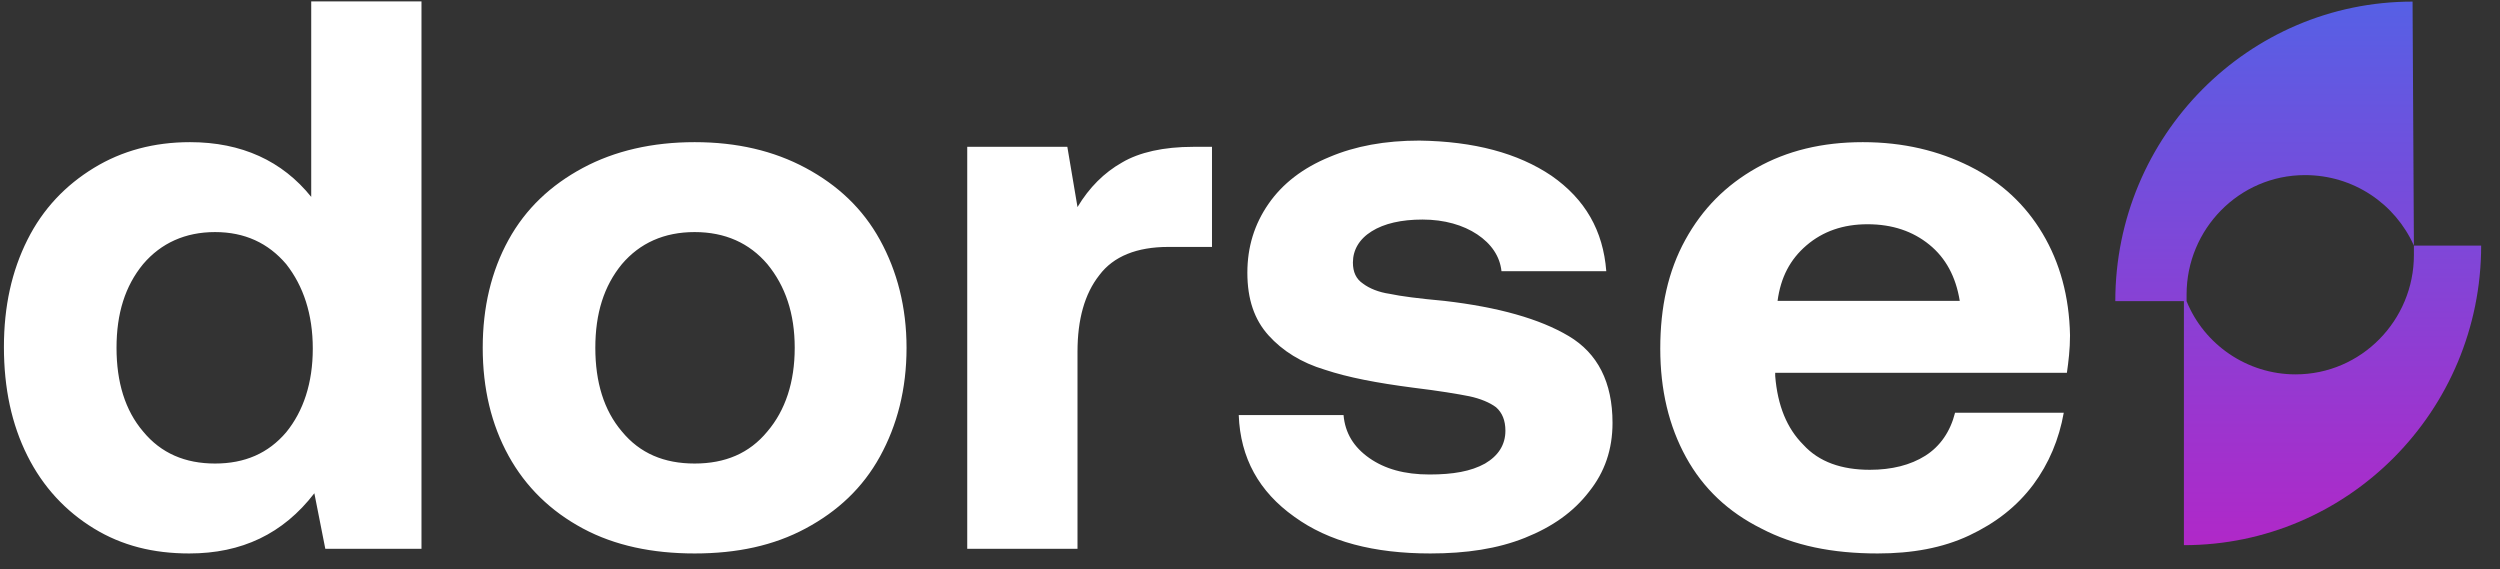
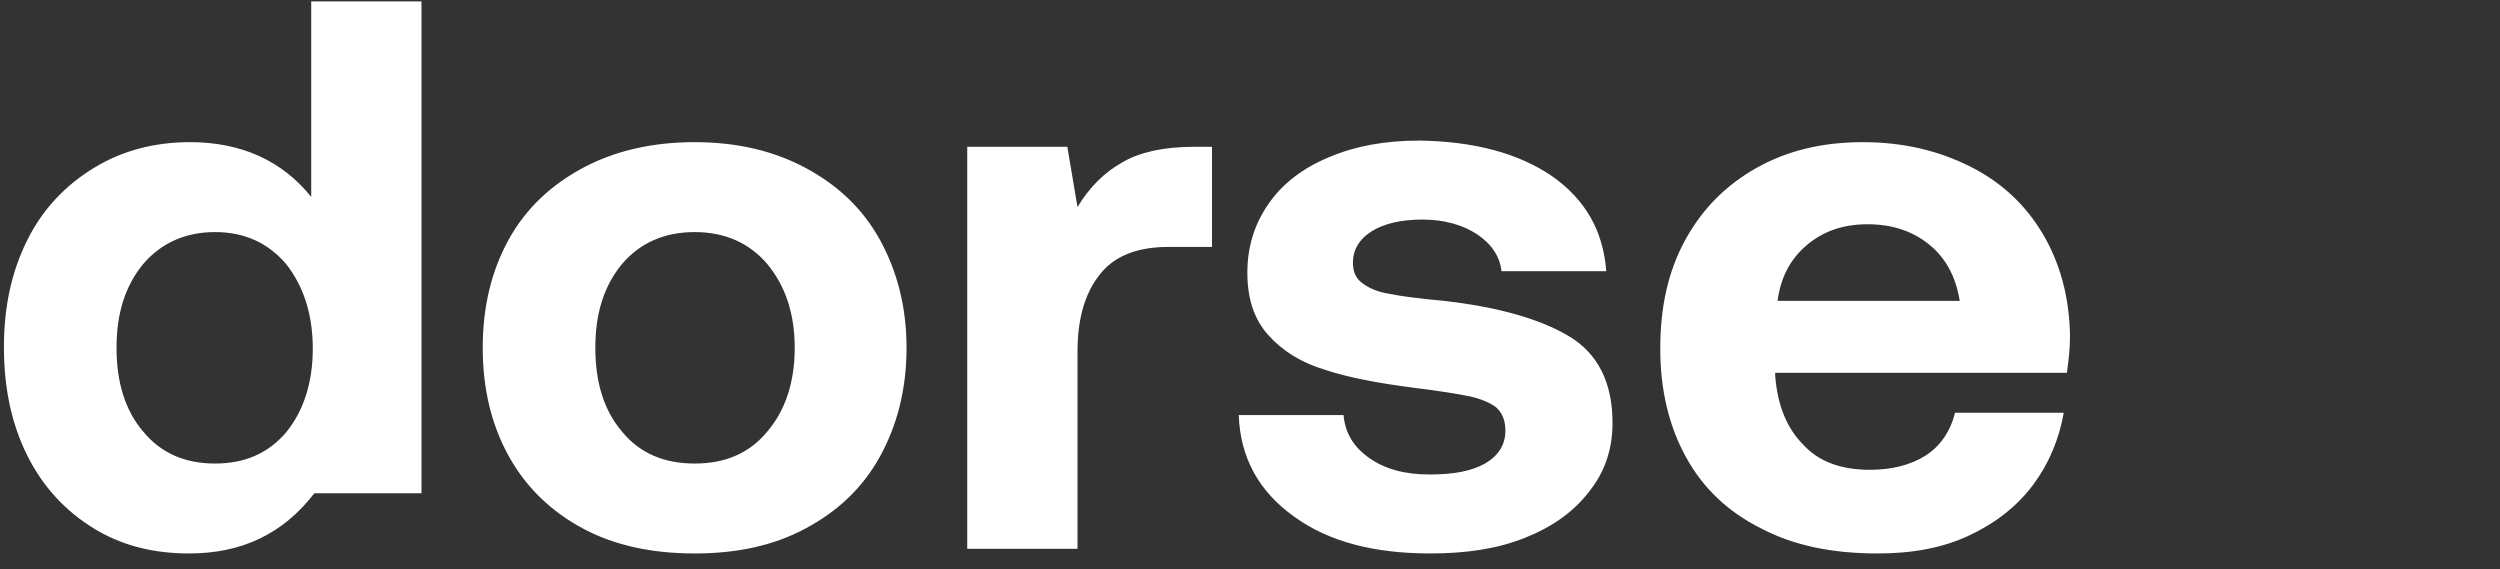
<svg xmlns="http://www.w3.org/2000/svg" width="123" height="28" viewBox="0 0 123 28" fill="none">
  <rect x="0" y="0" width="123" height="28" fill="#333333" stroke="none" />
-   <path d="M118.764 12.083C118.764 12.216 118.764 12.35 118.764 12.55C118.764 15.751 116.183 18.419 112.94 18.419C110.558 18.419 108.44 16.951 107.58 14.817C107.58 14.684 107.58 14.617 107.58 14.484C107.58 11.283 110.161 8.615 113.404 8.615C115.786 8.615 117.838 10.015 118.764 12.083L118.698 0.079C110.624 0.079 104.073 6.681 104.073 14.817H107.448V26.822C115.521 26.822 122.073 20.219 122.073 12.083H118.764Z" fill="url(#paint0_linear_66_710)" />
-   <path d="M20.737 0.068H15.312V9.687C13.889 7.917 11.888 6.994 9.349 6.994C7.579 6.994 6.002 7.417 4.617 8.263C3.232 9.11 2.116 10.264 1.347 11.803C0.577 13.342 0.193 15.073 0.193 17.073C0.193 19.113 0.577 20.882 1.347 22.421C2.116 23.96 3.232 25.153 4.617 25.999C6.002 26.846 7.541 27.23 9.311 27.23C11.888 27.23 13.928 26.268 15.466 24.268L16.005 27H20.737V0.068ZM14.081 21.267C13.197 22.306 12.042 22.806 10.58 22.806C9.118 22.806 7.926 22.306 7.041 21.229C6.156 20.19 5.733 18.805 5.733 17.112C5.733 15.419 6.156 14.073 7.041 12.995C7.926 11.957 9.118 11.418 10.58 11.418C12.042 11.418 13.197 11.957 14.081 12.995C14.928 14.073 15.389 15.458 15.389 17.15C15.389 18.843 14.928 20.228 14.081 21.267ZM28.674 25.999C30.252 26.846 32.099 27.23 34.176 27.23C36.254 27.23 38.062 26.846 39.639 25.999C41.217 25.153 42.448 23.999 43.294 22.46C44.141 20.921 44.602 19.151 44.602 17.112C44.602 15.111 44.141 13.342 43.294 11.803C42.448 10.264 41.217 9.11 39.639 8.263C38.062 7.417 36.254 6.994 34.176 6.994C32.099 6.994 30.252 7.417 28.674 8.263C27.097 9.11 25.866 10.264 25.019 11.803C24.173 13.342 23.75 15.111 23.75 17.112C23.75 19.113 24.173 20.882 25.019 22.421C25.866 23.96 27.097 25.153 28.674 25.999ZM37.754 21.229C36.869 22.306 35.676 22.806 34.176 22.806C32.676 22.806 31.483 22.306 30.598 21.229C29.713 20.19 29.29 18.805 29.29 17.112C29.29 15.419 29.713 14.073 30.598 12.995C31.483 11.957 32.676 11.418 34.176 11.418C35.676 11.418 36.869 11.957 37.754 12.995C38.639 14.073 39.1 15.419 39.1 17.112C39.1 18.805 38.639 20.19 37.754 21.229ZM59.63 7.224H58.707C57.245 7.224 56.052 7.494 55.206 7.994C54.321 8.494 53.59 9.225 53.013 10.187L52.513 7.224H47.588V27H53.013V17.304C53.013 15.727 53.359 14.457 54.09 13.534C54.782 12.611 55.937 12.149 57.476 12.149H59.63V7.224ZM66.102 20.421H60.946C61.023 22.537 61.947 24.191 63.678 25.422C65.371 26.653 67.602 27.23 70.372 27.23C72.142 27.23 73.681 27 75.027 26.461C76.374 25.922 77.413 25.191 78.182 24.191C78.952 23.229 79.336 22.113 79.336 20.805C79.336 18.805 78.605 17.381 77.182 16.535C75.758 15.688 73.719 15.111 71.065 14.804C69.795 14.688 68.91 14.573 68.372 14.457C67.833 14.38 67.371 14.188 67.064 13.957C66.717 13.726 66.563 13.38 66.563 12.918C66.563 12.303 66.871 11.764 67.487 11.38C68.102 10.995 68.949 10.802 69.987 10.802C71.065 10.802 71.988 11.072 72.681 11.533C73.373 11.995 73.796 12.611 73.873 13.342H79.029C78.875 11.341 77.99 9.802 76.335 8.648C74.681 7.532 72.527 6.955 69.834 6.917C68.141 6.917 66.679 7.186 65.409 7.725C64.101 8.263 63.101 9.033 62.408 10.033C61.716 11.033 61.37 12.149 61.37 13.418C61.37 14.727 61.716 15.727 62.408 16.496C63.101 17.266 64.024 17.843 65.178 18.189C66.332 18.574 67.756 18.843 69.526 19.074C70.795 19.228 71.719 19.382 72.296 19.497C72.835 19.613 73.296 19.805 73.604 20.036C73.912 20.305 74.066 20.69 74.066 21.19C74.066 21.883 73.719 22.421 73.065 22.806C72.373 23.191 71.488 23.345 70.334 23.345C69.103 23.345 68.141 23.075 67.371 22.537C66.602 21.998 66.179 21.305 66.102 20.421ZM82.916 11.803C82.07 13.342 81.685 15.111 81.685 17.15C81.685 19.189 82.108 20.959 82.954 22.498C83.801 24.037 85.032 25.191 86.648 25.999C88.264 26.846 90.149 27.23 92.38 27.23C94.073 27.23 95.573 26.961 96.882 26.346C98.19 25.73 99.228 24.922 100.036 23.845C100.806 22.806 101.306 21.613 101.537 20.305H96.189C95.958 21.229 95.458 21.959 94.727 22.421C93.996 22.883 93.073 23.114 91.996 23.114C90.611 23.114 89.495 22.729 88.725 21.883C87.917 21.075 87.456 19.959 87.34 18.497V18.343H101.691C101.768 17.805 101.845 17.189 101.845 16.496C101.806 14.573 101.344 12.918 100.498 11.495C99.652 10.071 98.459 8.956 96.92 8.186C95.381 7.417 93.65 6.994 91.649 6.994C89.649 6.994 87.917 7.417 86.417 8.263C84.916 9.11 83.762 10.264 82.916 11.803ZM96.42 14.804H87.456C87.61 13.649 88.071 12.764 88.879 12.072C89.687 11.38 90.687 11.033 91.88 11.033C93.111 11.033 94.112 11.38 94.919 12.034C95.727 12.688 96.228 13.611 96.42 14.804Z" fill="white" />
+   <path d="M20.737 0.068H15.312V9.687C13.889 7.917 11.888 6.994 9.349 6.994C7.579 6.994 6.002 7.417 4.617 8.263C3.232 9.11 2.116 10.264 1.347 11.803C0.577 13.342 0.193 15.073 0.193 17.073C0.193 19.113 0.577 20.882 1.347 22.421C2.116 23.96 3.232 25.153 4.617 25.999C6.002 26.846 7.541 27.23 9.311 27.23C11.888 27.23 13.928 26.268 15.466 24.268H20.737V0.068ZM14.081 21.267C13.197 22.306 12.042 22.806 10.58 22.806C9.118 22.806 7.926 22.306 7.041 21.229C6.156 20.19 5.733 18.805 5.733 17.112C5.733 15.419 6.156 14.073 7.041 12.995C7.926 11.957 9.118 11.418 10.58 11.418C12.042 11.418 13.197 11.957 14.081 12.995C14.928 14.073 15.389 15.458 15.389 17.15C15.389 18.843 14.928 20.228 14.081 21.267ZM28.674 25.999C30.252 26.846 32.099 27.23 34.176 27.23C36.254 27.23 38.062 26.846 39.639 25.999C41.217 25.153 42.448 23.999 43.294 22.46C44.141 20.921 44.602 19.151 44.602 17.112C44.602 15.111 44.141 13.342 43.294 11.803C42.448 10.264 41.217 9.11 39.639 8.263C38.062 7.417 36.254 6.994 34.176 6.994C32.099 6.994 30.252 7.417 28.674 8.263C27.097 9.11 25.866 10.264 25.019 11.803C24.173 13.342 23.75 15.111 23.75 17.112C23.75 19.113 24.173 20.882 25.019 22.421C25.866 23.96 27.097 25.153 28.674 25.999ZM37.754 21.229C36.869 22.306 35.676 22.806 34.176 22.806C32.676 22.806 31.483 22.306 30.598 21.229C29.713 20.19 29.29 18.805 29.29 17.112C29.29 15.419 29.713 14.073 30.598 12.995C31.483 11.957 32.676 11.418 34.176 11.418C35.676 11.418 36.869 11.957 37.754 12.995C38.639 14.073 39.1 15.419 39.1 17.112C39.1 18.805 38.639 20.19 37.754 21.229ZM59.63 7.224H58.707C57.245 7.224 56.052 7.494 55.206 7.994C54.321 8.494 53.59 9.225 53.013 10.187L52.513 7.224H47.588V27H53.013V17.304C53.013 15.727 53.359 14.457 54.09 13.534C54.782 12.611 55.937 12.149 57.476 12.149H59.63V7.224ZM66.102 20.421H60.946C61.023 22.537 61.947 24.191 63.678 25.422C65.371 26.653 67.602 27.23 70.372 27.23C72.142 27.23 73.681 27 75.027 26.461C76.374 25.922 77.413 25.191 78.182 24.191C78.952 23.229 79.336 22.113 79.336 20.805C79.336 18.805 78.605 17.381 77.182 16.535C75.758 15.688 73.719 15.111 71.065 14.804C69.795 14.688 68.91 14.573 68.372 14.457C67.833 14.38 67.371 14.188 67.064 13.957C66.717 13.726 66.563 13.38 66.563 12.918C66.563 12.303 66.871 11.764 67.487 11.38C68.102 10.995 68.949 10.802 69.987 10.802C71.065 10.802 71.988 11.072 72.681 11.533C73.373 11.995 73.796 12.611 73.873 13.342H79.029C78.875 11.341 77.99 9.802 76.335 8.648C74.681 7.532 72.527 6.955 69.834 6.917C68.141 6.917 66.679 7.186 65.409 7.725C64.101 8.263 63.101 9.033 62.408 10.033C61.716 11.033 61.37 12.149 61.37 13.418C61.37 14.727 61.716 15.727 62.408 16.496C63.101 17.266 64.024 17.843 65.178 18.189C66.332 18.574 67.756 18.843 69.526 19.074C70.795 19.228 71.719 19.382 72.296 19.497C72.835 19.613 73.296 19.805 73.604 20.036C73.912 20.305 74.066 20.69 74.066 21.19C74.066 21.883 73.719 22.421 73.065 22.806C72.373 23.191 71.488 23.345 70.334 23.345C69.103 23.345 68.141 23.075 67.371 22.537C66.602 21.998 66.179 21.305 66.102 20.421ZM82.916 11.803C82.07 13.342 81.685 15.111 81.685 17.15C81.685 19.189 82.108 20.959 82.954 22.498C83.801 24.037 85.032 25.191 86.648 25.999C88.264 26.846 90.149 27.23 92.38 27.23C94.073 27.23 95.573 26.961 96.882 26.346C98.19 25.73 99.228 24.922 100.036 23.845C100.806 22.806 101.306 21.613 101.537 20.305H96.189C95.958 21.229 95.458 21.959 94.727 22.421C93.996 22.883 93.073 23.114 91.996 23.114C90.611 23.114 89.495 22.729 88.725 21.883C87.917 21.075 87.456 19.959 87.34 18.497V18.343H101.691C101.768 17.805 101.845 17.189 101.845 16.496C101.806 14.573 101.344 12.918 100.498 11.495C99.652 10.071 98.459 8.956 96.92 8.186C95.381 7.417 93.65 6.994 91.649 6.994C89.649 6.994 87.917 7.417 86.417 8.263C84.916 9.11 83.762 10.264 82.916 11.803ZM96.42 14.804H87.456C87.61 13.649 88.071 12.764 88.879 12.072C89.687 11.38 90.687 11.033 91.88 11.033C93.111 11.033 94.112 11.38 94.919 12.034C95.727 12.688 96.228 13.611 96.42 14.804Z" fill="white" />
  <defs>
    <linearGradient id="paint0_linear_66_710" x1="113.073" y1="0.079" x2="113.073" y2="26.822" gradientUnits="userSpaceOnUse">
      <stop stop-color="#5660E5" />
      <stop offset="1" stop-color="#B028C8" />
    </linearGradient>
  </defs>
</svg>